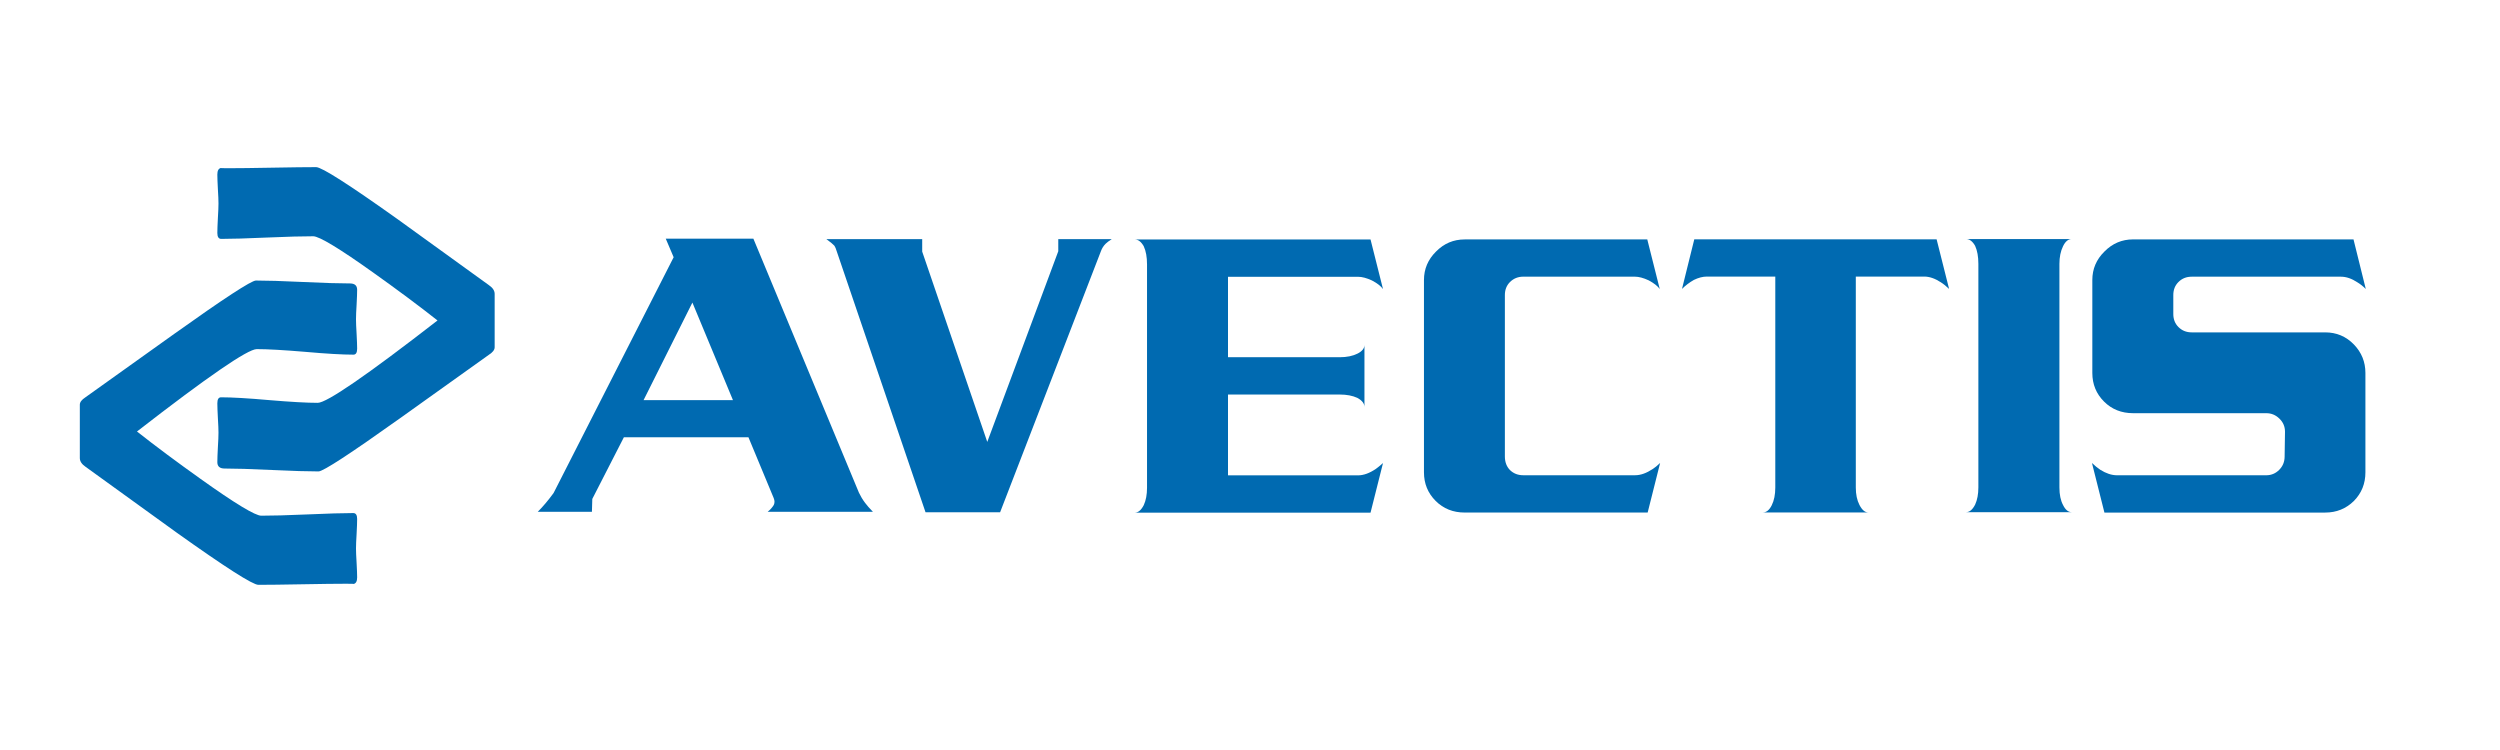
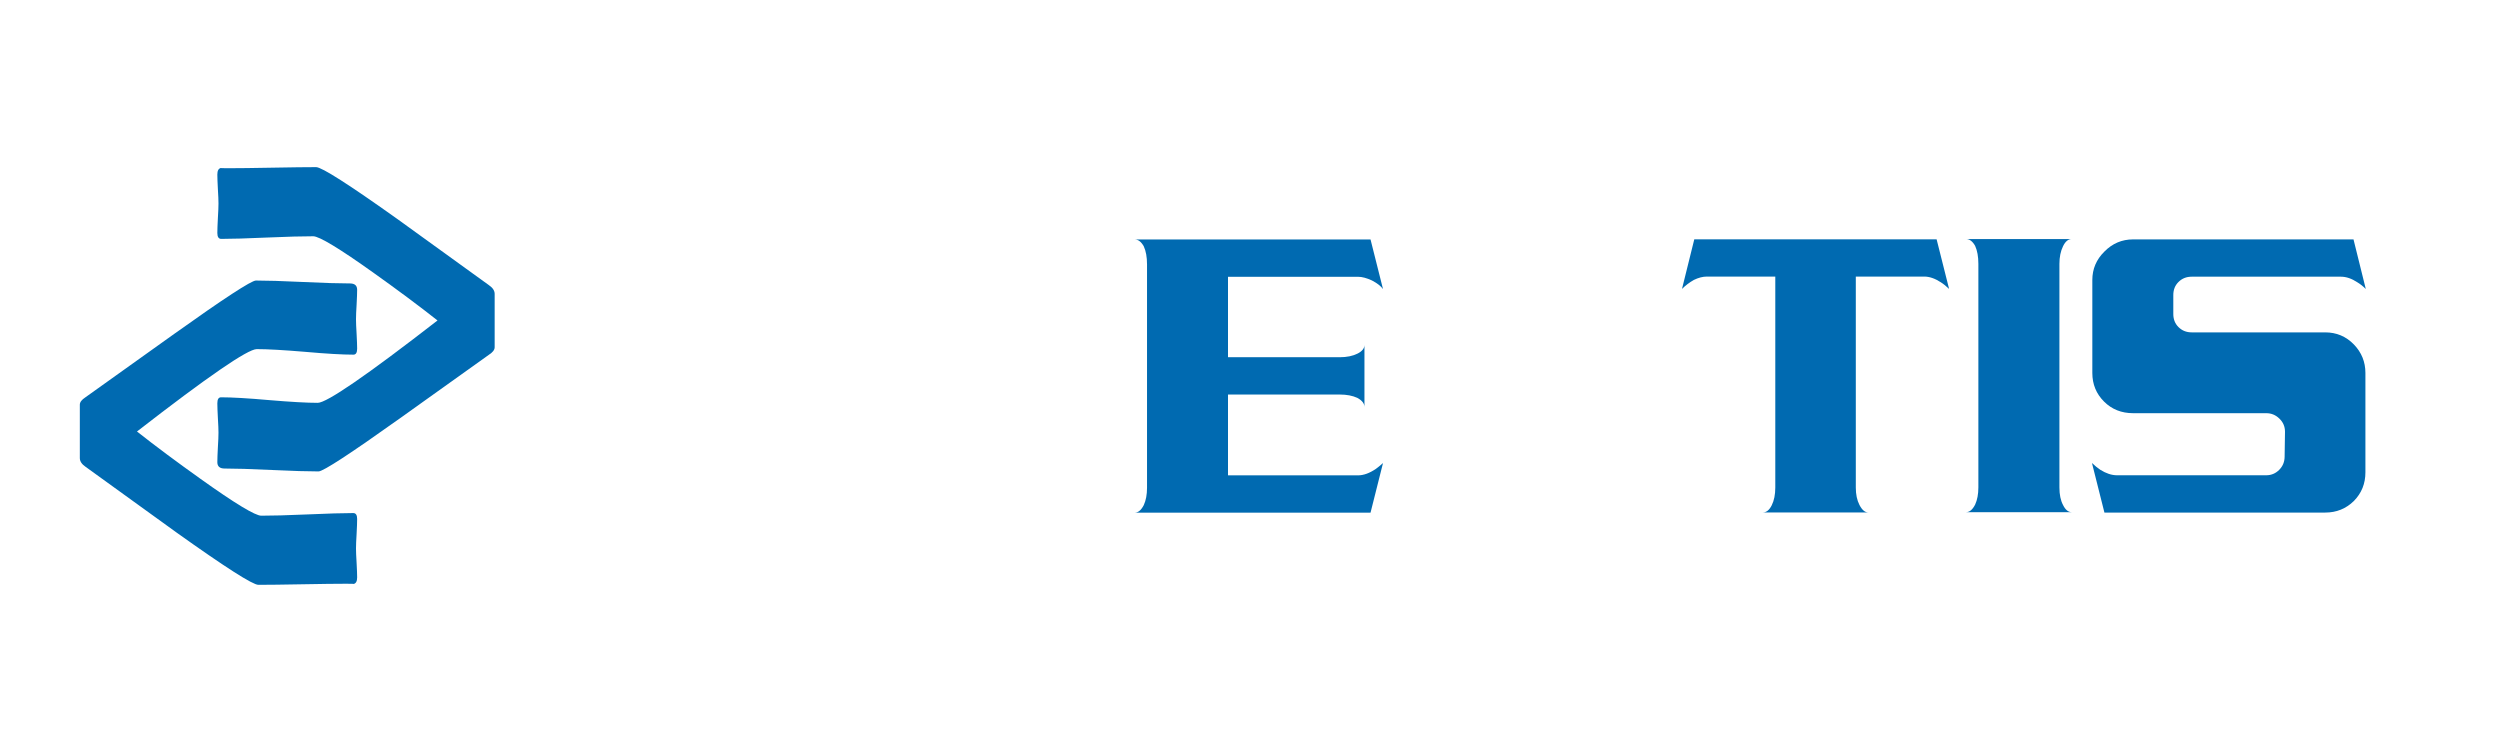
<svg xmlns="http://www.w3.org/2000/svg" viewBox="0 0 2400 720" id="svg2" height="42" width="140" version="1.1">
  <g id="g4">
    <path id="path6" style="fill:#006ab1;fill-rule:evenodd" d="m 303.475,160.442 c 5.377,0 31.416,16.636 78.248,49.995 29.213,21.076 58.426,42.154 87.64,63.319 3.692,2.526 5.505,5.312 5.505,8.361 l 0,51.3 c 0,2.352 -1.813,4.792 -5.505,7.143 -0.777,0.523 -29.084,20.729 -84.985,60.706 -47.998,34.229 -74.166,51.3 -78.571,51.3 -10.041,0 -25.068,-0.434 -45.083,-1.393 -20.08,-0.959 -35.108,-1.393 -45.083,-1.393 -4.664,0 -6.996,-2.004 -6.996,-6.098 0,-3.222 0.194,-8.011 0.519,-14.196 0.389,-6.185 0.583,-10.888 0.583,-14.11 0,-3.135 -0.194,-7.752 -0.583,-14.11 -0.324,-6.271 -0.519,-10.974 -0.519,-14.023 0,-3.919 1.166,-5.835 3.562,-5.835 10.299,0 25.716,0.87 46.315,2.699 20.663,1.743 36.144,2.613 46.508,2.613 8.614,0 46.962,-26.302 114.975,-79.083 -17.683,-13.937 -38.023,-29.092 -60.889,-45.378 -33.164,-23.691 -52.662,-35.449 -58.426,-35.449 -9.911,0 -24.615,0.35 -44.242,1.22 -19.627,0.87 -34.265,1.306 -44.047,1.306 -2.526,0 -3.756,-1.915 -3.756,-5.662 0,-3.222 0.194,-7.925 0.519,-14.283 0.389,-6.271 0.583,-10.974 0.583,-14.023 0,-3.049 -0.194,-7.664 -0.583,-13.935 -0.324,-6.185 -0.519,-10.802 -0.519,-13.848 0,-3.747 1.166,-5.923 3.562,-6.359 -0.842,0.175 1.554,0.261 7.256,0.261 9.328,0 23.319,-0.173 42.038,-0.523 18.655,-0.348 32.646,-0.522 41.974,-0.522 z" />
    <path id="path8" style="fill:#006ab1;fill-rule:evenodd" d="m 248.028,561.439 c -5.377,0 -31.416,-16.636 -78.248,-49.995 -29.213,-21.076 -58.426,-42.154 -87.64,-63.319 -3.692,-2.526 -5.505,-5.312 -5.505,-8.361 l 0,-51.3 c 0,-2.352 1.813,-4.792 5.505,-7.143 0.777,-0.523 29.084,-20.729 84.985,-60.706 47.998,-34.229 74.166,-51.3 78.571,-51.3 10.041,0 25.068,0.434 45.083,1.393 20.08,0.959 35.108,1.393 45.083,1.393 4.664,0 6.996,2.004 6.996,6.098 0,3.222 -0.194,8.012 -0.519,14.196 -0.389,6.185 -0.583,10.888 -0.583,14.11 0,3.135 0.194,7.752 0.583,14.11 0.324,6.271 0.519,10.974 0.519,14.023 0,3.919 -1.166,5.835 -3.562,5.835 -10.299,0 -25.717,-0.87 -46.315,-2.699 -20.663,-1.743 -36.144,-2.613 -46.508,-2.613 -8.614,0 -46.962,26.302 -114.976,79.083 17.683,13.937 38.023,29.092 60.889,45.378 33.164,23.691 52.662,35.449 58.426,35.449 9.911,0 24.615,-0.35 44.242,-1.22 19.627,-0.87 34.265,-1.306 44.047,-1.306 2.526,0 3.756,1.915 3.756,5.662 0,3.222 -0.194,7.925 -0.519,14.283 -0.389,6.271 -0.583,10.974 -0.583,14.023 0,3.049 0.194,7.664 0.583,13.935 0.324,6.185 0.519,10.801 0.519,13.848 0,3.747 -1.166,5.923 -3.562,6.359 0.842,-0.175 -1.555,-0.261 -7.256,-0.261 -9.328,0 -23.319,0.173 -42.038,0.523 -18.655,0.348 -32.647,0.523 -41.974,0.523 z" />
    <path id="path10" style="fill:#006ab1;fill-rule:evenodd" d="m 2008.634,268.813 0,89.204 c 0,10.836 3.73,19.986 11.252,27.51 7.401,7.403 16.729,11.135 27.86,11.135 l 127.864,0 c 4.814,0 8.964,1.685 12.515,5.117 3.609,3.429 5.475,7.644 5.475,12.7 l -0.36,23.774 c 0,5.057 -1.744,9.331 -5.234,12.824 -3.432,3.429 -7.582,5.176 -12.396,5.176 l -143.329,0 c -5.055,0 -10.41,-1.747 -16.066,-5.298 -2.587,-1.745 -5.236,-3.914 -7.942,-6.503 l 11.973,47.614 211.924,0 c 10.83,0 20.037,-3.732 27.559,-11.135 7.401,-7.524 11.069,-16.674 11.069,-27.508 l 0,-95.406 c 0,-10.534 -3.668,-19.681 -11.069,-27.327 -7.522,-7.763 -16.729,-11.617 -27.559,-11.617 l -128.165,0 c -5.055,0 -9.267,-1.685 -12.696,-5.114 -3.31,-3.312 -4.935,-7.465 -4.935,-12.521 l 0,-18.177 c 0,-5.055 1.625,-9.209 4.935,-12.521 3.429,-3.432 7.642,-5.116 12.696,-5.116 l 143.329,0 c 5.052,0 10.348,1.806 15.883,5.477 2.709,1.627 5.357,3.735 7.944,6.324 l -11.794,-47.614 -211.621,0 c -10.651,0 -19.856,3.912 -27.5,11.677 -7.761,7.644 -11.613,16.733 -11.613,27.327 z" />
-     <path id="path12" style="fill:#006ab1;fill-rule:evenodd" d="M 646.711,246.939 531.423,473.324 c -5.053,6.921 -10.109,12.939 -15.164,17.996 l 51.988,0 0.363,-12.34 30.328,-59.228 119.559,0 24.309,58.508 c 0.482,1.324 0.723,2.408 0.723,3.37 0,1.143 -0.241,2.227 -0.723,3.191 -1.324,2.227 -3.248,4.393 -5.837,6.501 l 101.028,0 c -3.31,-3.432 -5.835,-6.26 -7.582,-8.668 -2.346,-3.131 -4.272,-6.381 -5.835,-9.691 l -101.329,-243.839 -84.12,0 7.58,17.817 z m 17.994,43.521 38.929,93.657 -85.805,0 46.876,-93.657 z" />
-     <path id="path14" style="fill:#006ab1;fill-rule:evenodd" d="M 888.502,491.772 803.361,241.552 c -0.723,-2.468 -1.504,-4.393 -2.465,-5.778 -1.325,-1.444 -3.792,-3.491 -7.582,-6.2 l 92,0 0,11.977 62.46,182.685 68.173,-183.045 0,-11.617 51.327,0 c -2.587,1.625 -4.515,3.131 -5.837,4.394 -2.105,2.107 -3.611,4.515 -4.573,7.224 l -96.756,250.58 -71.605,0 z" />
    <path id="path16" style="fill:#006ab1;fill-rule:evenodd" d="m 1089.351,229.892 c 3.308,0 6.198,2.167 8.663,6.56 2.105,4.575 3.129,10.352 3.129,17.275 l 0,214.586 c 0,6.501 -1.024,12.037 -3.129,16.612 -2.466,4.816 -5.355,7.224 -8.663,7.224 l 226.363,0 11.975,-47.614 c -2.95,2.589 -5.236,4.457 -6.861,5.601 -6.136,4.152 -11.852,6.2 -17.09,6.2 l -124.855,0 0,-77.589 107.226,0 c 6.68,0 12.336,1.083 16.91,3.191 4.571,2.468 6.857,5.417 6.857,8.789 l 0,-59.591 c 0,3.25 -2.165,6.019 -6.498,8.245 -4.573,2.348 -10.348,3.551 -17.269,3.551 l -107.226,0 0,-77.227 124.855,0 c 3.852,0 8.305,1.205 13.36,3.551 5.055,2.651 8.604,5.419 10.591,8.249 l -11.975,-47.614 -226.363,0 z" />
-     <path id="path18" style="fill:#006ab1;fill-rule:evenodd" d="m 1581.392,229.852 -175.28,0 c -10.711,0 -19.856,3.852 -27.497,11.617 -7.761,7.644 -11.615,16.793 -11.615,27.327 l 0,184.61 c 0,10.834 3.732,19.984 11.255,27.508 7.401,7.403 16.727,11.135 27.858,11.135 l 175.64,0 11.975,-47.614 c -2.707,2.589 -4.995,4.457 -6.861,5.66 -6.136,4.093 -11.792,6.14 -17.087,6.14 l -107.467,0 c -5.053,0 -9.267,-1.625 -12.696,-4.935 -3.31,-3.372 -4.933,-7.768 -4.933,-13.065 l 0,-154.993 c 0,-5.055 1.623,-9.209 4.933,-12.521 3.429,-3.37 7.644,-5.116 12.696,-5.116 l 107.106,0 c 3.85,0 8.365,1.205 13.357,3.551 5.055,2.711 8.606,5.481 10.589,8.309 l -11.973,-47.614 z" />
    <path id="path20" style="fill:#006ab1;fill-rule:evenodd" d="m 1899.237,253.261 0,214.646 c 0,6.441 -1.024,11.977 -3.129,16.552 -2.466,4.816 -5.355,7.224 -8.663,7.224 l 101.388,0 c -3.31,0 -6.078,-2.286 -8.305,-6.861 -2.346,-4.396 -3.491,-9.992 -3.491,-16.915 l 0,-214.646 c 0,-6.441 1.145,-12.099 3.491,-16.913 2.227,-4.575 4.995,-6.863 8.305,-6.863 l -101.388,0 c 3.308,0 6.198,2.167 8.663,6.501 2.105,4.635 3.129,10.352 3.129,17.275 z" />
    <path id="path22" style="fill:#006ab1;fill-rule:evenodd" d="m 1781.569,265.507 65.727,0 c 5.057,0 10.352,1.866 15.891,5.477 2.587,1.625 5.236,3.792 7.944,6.381 l -11.977,-47.611 -232.637,0 -11.796,47.611 c 3.31,-3.31 7.102,-6.2 11.436,-8.667 4.394,-2.107 8.486,-3.191 12.4,-3.191 l 65.727,0 0,202.602 c 0,6.742 -1.143,12.4 -3.429,16.974 -2.288,4.575 -5.117,6.861 -8.548,6.861 l 101.241,0 c -3.191,0 -6.021,-2.408 -8.488,-7.224 -2.346,-4.575 -3.489,-10.111 -3.489,-16.612 l 0,-202.602 z" />
  </g>
</svg>